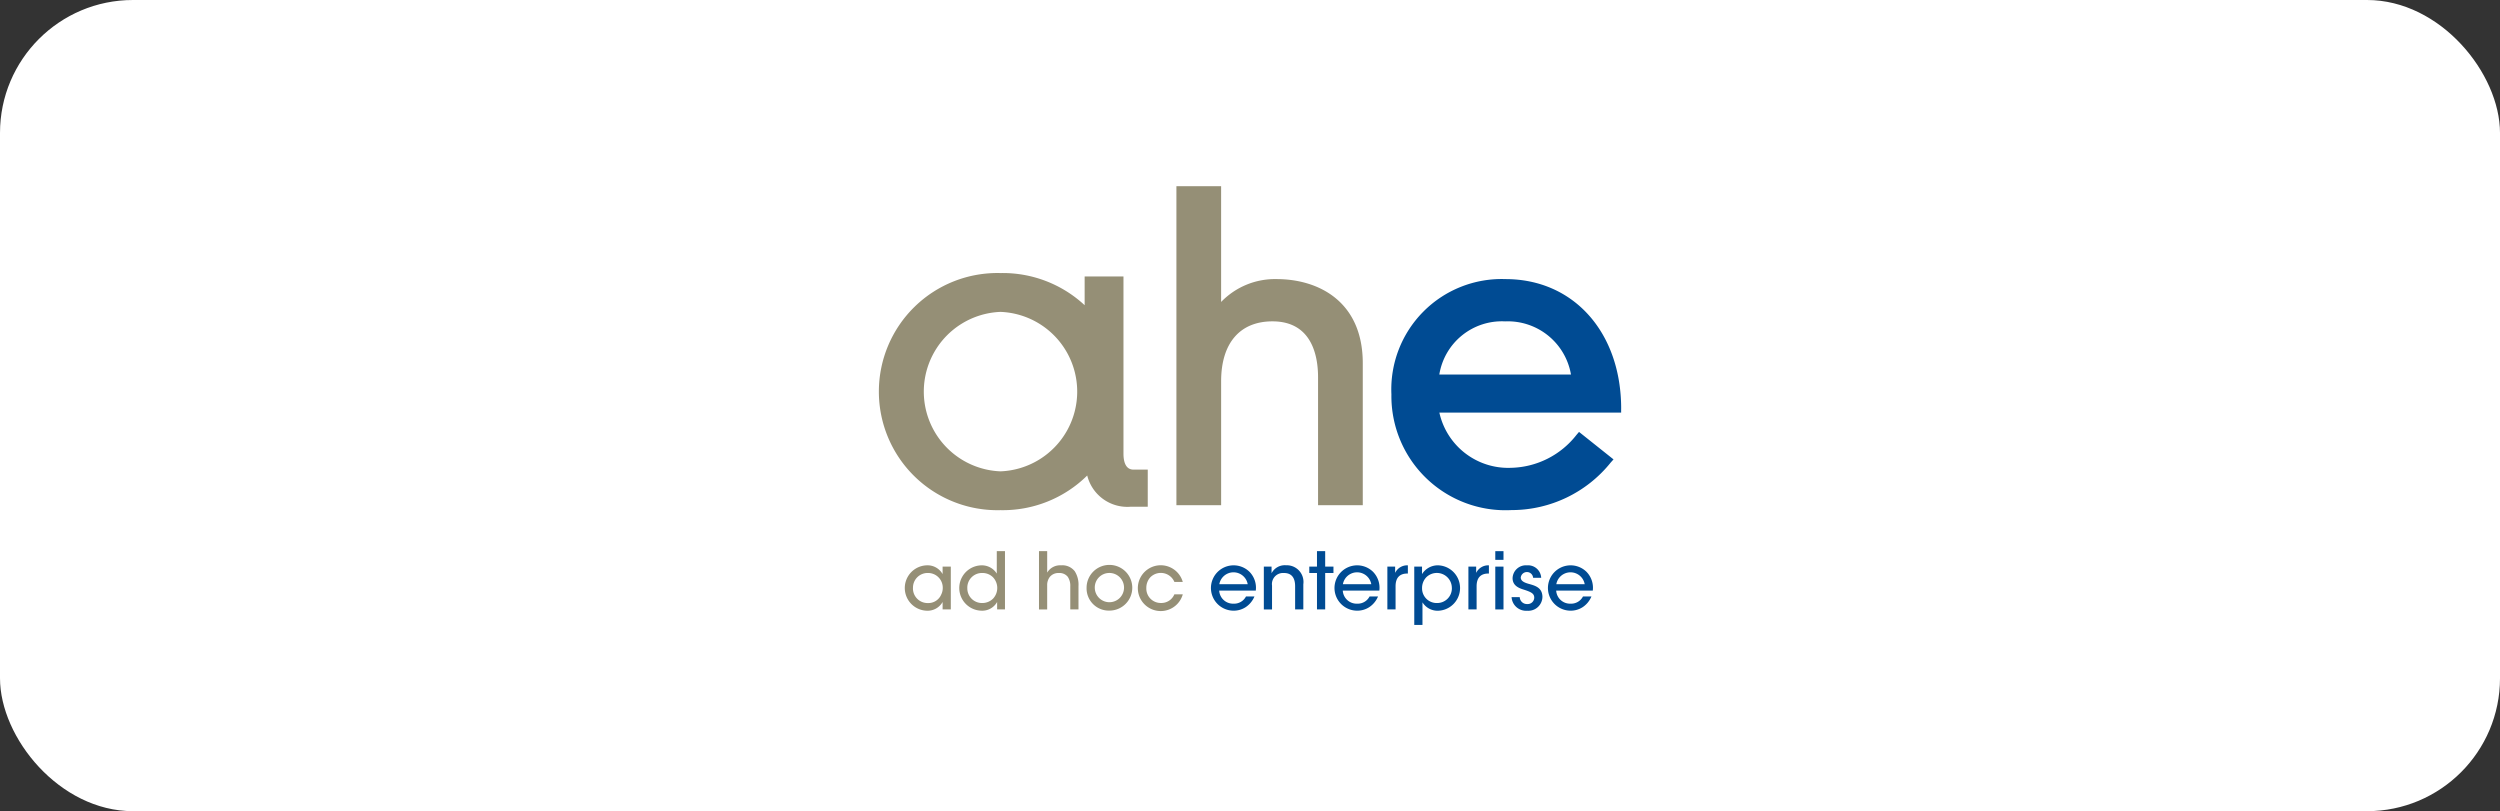
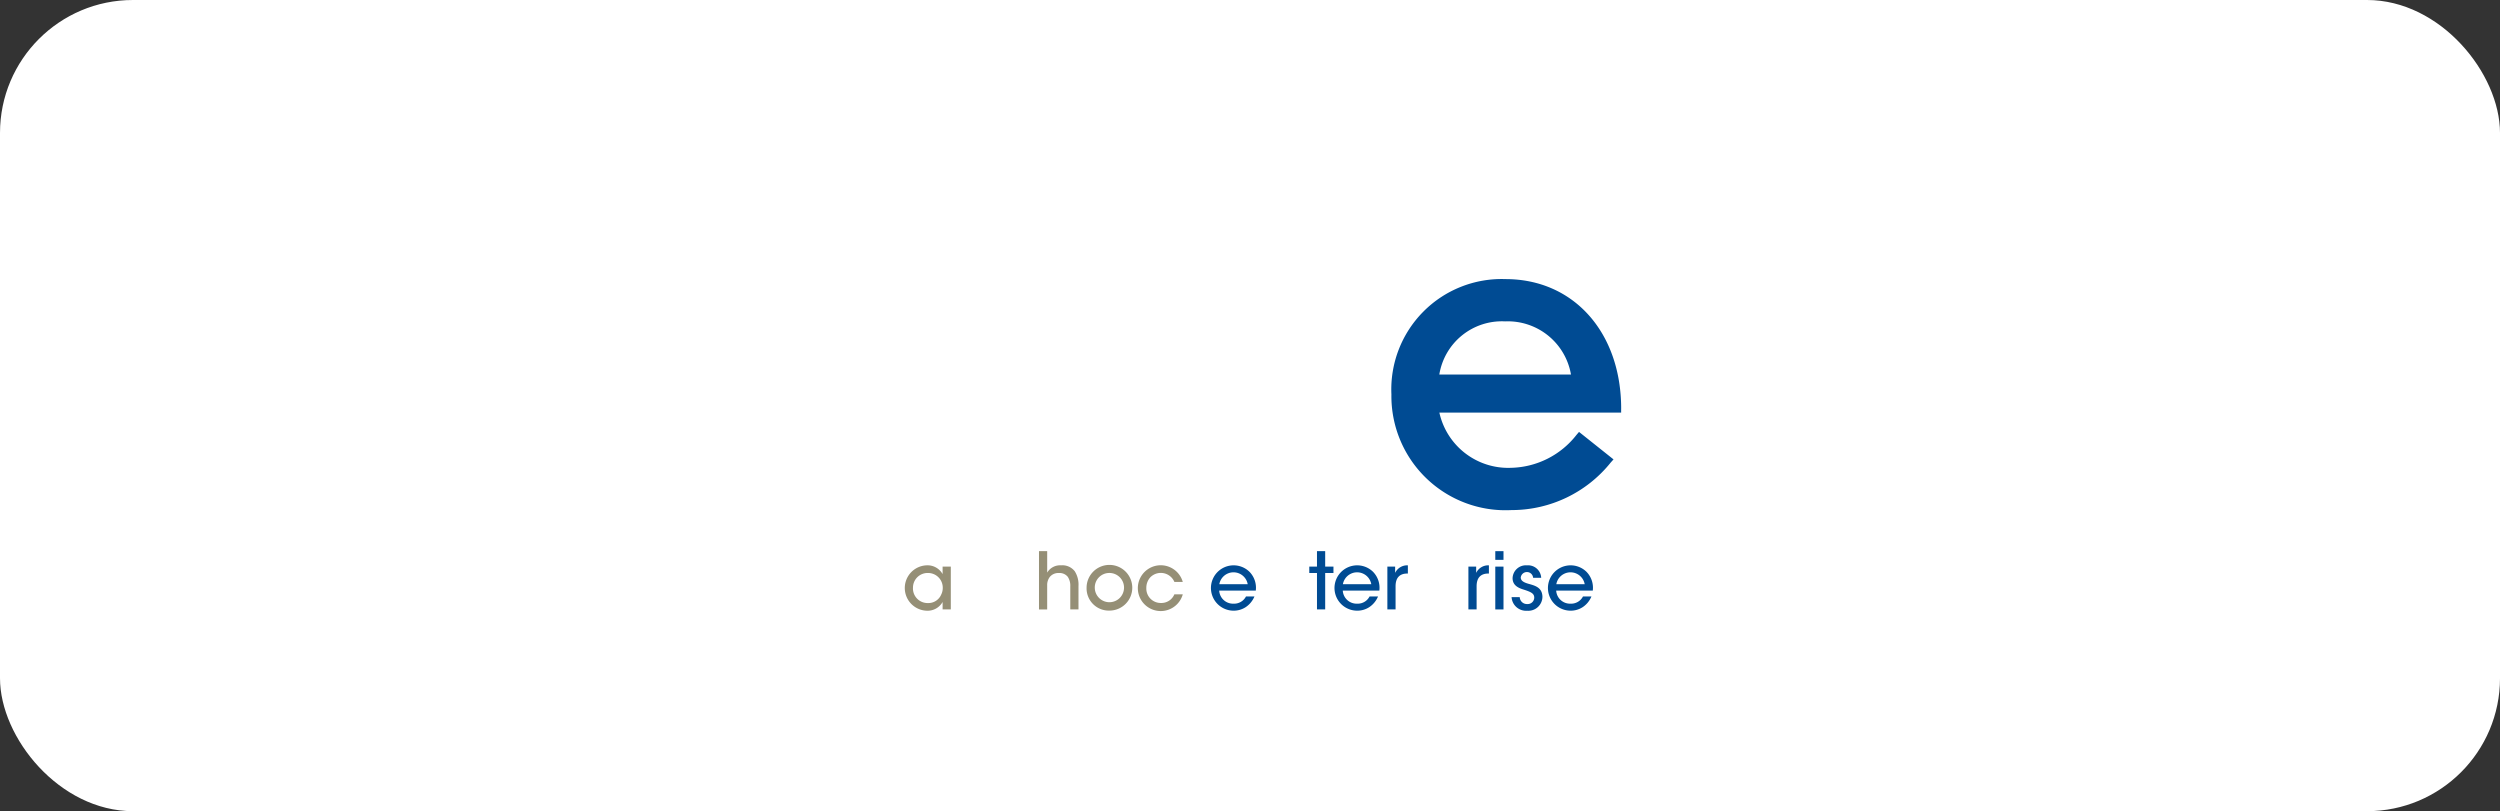
<svg xmlns="http://www.w3.org/2000/svg" width="188" height="61" viewBox="0 0 188 61">
  <rect x="0" y="0" width="188" height="61" fill="#333333" stroke="none" />
  <defs>
    <clipPath id="clip-logo-ad-hoc-enterprise-hlahe">
      <rect width="188" height="61" />
    </clipPath>
  </defs>
  <g id="logo-ad-hoc-enterprise-hlahe" clip-path="url(#clip-logo-ad-hoc-enterprise-hlahe)">
    <rect id="Rettangolo_2679" data-name="Rettangolo 2679" width="188" height="61" rx="10" fill="#fff" />
    <g id="Livello_1" data-name="Livello 1" transform="translate(66.088 14)">
      <g id="ahe_-_Ad_hoc_Enterprise" data-name="ahe - Ad hoc Enterprise">
        <g id="Raggruppa_9462" data-name="Raggruppa 9462">
-           <path id="Tracciato_13439" data-name="Tracciato 13439" d="M19.15,54.071c-.622,0-.753-.655-.753-1.2V39.548h-2.92v2.159A9.044,9.044,0,0,0,9.152,39.29a8.918,8.918,0,1,0,0,17.83,9.017,9.017,0,0,0,6.519-2.606,3.108,3.108,0,0,0,3.265,2.348h1.287V54.07H19.15Zm-10,.13a6,6,0,0,1,0-11.991,6,6,0,0,1,0,11.991Z" transform="translate(0 -32.756)" fill="#958f76" />
-           <path id="Tracciato_13440" data-name="Tracciato 13440" d="M142.09,6.988a5.624,5.624,0,0,0-4.168,1.72V0H134.56V23.99h3.363V14.673c0-2.864,1.407-4.507,3.86-4.507,2.984,0,3.429,2.629,3.429,4.2v9.624h3.363V13.318c0-4.667-3.349-6.33-6.484-6.33Z" transform="translate(-112.182)" fill="#958f76" />
          <g id="Raggruppa_9461" data-name="Raggruppa 9461" transform="translate(1.949 27.447)">
            <path id="Tracciato_13441" data-name="Tracciato 13441" d="M15.184,174.758h-.617v-.56a1.3,1.3,0,0,1-1.194.657,1.708,1.708,0,0,1,0-3.414,1.3,1.3,0,0,1,1.194.66v-.564h.617Zm-2.847-1.6a1.1,1.1,0,0,0,1.126,1.121,1.05,1.05,0,0,0,1-.64,1.115,1.115,0,0,0,.115-.479,1.106,1.106,0,0,0-1.124-1.143,1.1,1.1,0,0,0-1.114,1.136v.007Z" transform="translate(-11.72 -170.376)" fill="#958f76" />
-             <path id="Tracciato_13442" data-name="Tracciato 13442" d="M39.758,169.422h-.59v-.56a1.287,1.287,0,0,1-1.207.654,1.706,1.706,0,0,1-.01-3.409,1.323,1.323,0,0,1,1.191.622V165.04h.617v4.382Zm-2.831-1.613a1.1,1.1,0,0,0,1.129,1.131,1.134,1.134,0,0,0,.81-.334A1.174,1.174,0,0,0,38.854,167a1.115,1.115,0,0,0-.8-.318,1.1,1.1,0,0,0-1.128,1.123v.007Z" transform="translate(-32.221 -165.04)" fill="#958f76" />
            <path id="Tracciato_13443" data-name="Tracciato 13443" d="M72.42,165.04h.617v1.613a1.123,1.123,0,0,1,1.044-.547,1.173,1.173,0,0,1,1.031.449,1.869,1.869,0,0,1,.278,1.111v1.756h-.617v-1.73a1.2,1.2,0,0,0-.188-.722.794.794,0,0,0-.674-.286.826.826,0,0,0-.682.3,1,1,0,0,0-.193.624v1.816H72.42Z" transform="translate(-62.325 -165.04)" fill="#958f76" />
            <path id="Tracciato_13444" data-name="Tracciato 13444" d="M93.94,173.156a1.718,1.718,0,1,1,1.718,1.706,1.671,1.671,0,0,1-1.718-1.706v-.007Zm.617.007a1.1,1.1,0,1,0,1.1-1.131,1.093,1.093,0,0,0-1.1,1.131v.007Z" transform="translate(-80.266 -170.392)" fill="#958f76" />
            <path id="Tracciato_13445" data-name="Tracciato 13445" d="M120.591,173.625a1.722,1.722,0,1,1,0-.933h-.63a1.108,1.108,0,0,0-1.8-.361,1.165,1.165,0,0,0-.311.813,1.083,1.083,0,0,0,1.1,1.129,1.056,1.056,0,0,0,1.008-.65h.635Z" transform="translate(-99.683 -170.376)" fill="#958f76" />
          </g>
        </g>
        <g id="Raggruppa_9464" data-name="Raggruppa 9464" transform="translate(24.976 6.988)">
          <path id="Tracciato_13446" data-name="Tracciato 13446" d="M249.057,51.767c0-5.739-3.577-9.747-8.7-9.747a8.3,8.3,0,0,0-8.578,8.67,8.584,8.584,0,0,0,9.039,8.7,9.548,9.548,0,0,0,7.454-3.577l.21-.234-2.594-2.067-.186.218a6.419,6.419,0,0,1-4.916,2.481,5.3,5.3,0,0,1-5.4-4.149h13.669v-.3ZM240.326,45.2a4.819,4.819,0,0,1,4.956,3.995h-9.9a4.764,4.764,0,0,1,4.948-3.995Z" transform="translate(-218.209 -42.02)" fill="#004b93" />
          <g id="Raggruppa_9463" data-name="Raggruppa 9463" transform="translate(0 20.459)">
            <path id="Tracciato_13447" data-name="Tracciato 13447" d="M150.8,173.344a1.044,1.044,0,0,0,1.084.981,1,1,0,0,0,.93-.542h.637a1.788,1.788,0,0,1-.654.8,1.643,1.643,0,0,1-.916.269,1.705,1.705,0,1,1,1.184-2.935,1.711,1.711,0,0,1,.486,1.427H150.8Zm2.144-.481a1.084,1.084,0,0,0-2.135,0Z" transform="translate(-150.18 -170.376)" fill="#004b93" />
-             <path id="Tracciato_13448" data-name="Tracciato 13448" d="M174.082,171.546h.58c0,.158,0,.316,0,.5a1.116,1.116,0,0,1,1.089-.6,1.254,1.254,0,0,1,1.3,1.427v1.891h-.617v-1.746c0-.579-.228-1-.855-.991a.832.832,0,0,0-.881.941v1.8h-.617v-3.221Z" transform="translate(-170.105 -170.384)" fill="#004b93" />
            <path id="Tracciato_13449" data-name="Tracciato 13449" d="M195.219,166.683h-.579V166.2h.579V165.04h.617V166.2h.622v.481h-.622v2.741h-.617Z" transform="translate(-187.246 -165.04)" fill="#004b93" />
            <path id="Tracciato_13450" data-name="Tracciato 13450" d="M206.672,173.344a1.044,1.044,0,0,0,1.084.981,1,1,0,0,0,.93-.542h.637a1.788,1.788,0,0,1-.654.8,1.644,1.644,0,0,1-.918.269,1.705,1.705,0,1,1,1.184-2.935,1.711,1.711,0,0,1,.486,1.427H206.67Zm2.144-.481a1.084,1.084,0,0,0-2.135,0Z" transform="translate(-196.759 -170.376)" fill="#004b93" />
            <path id="Tracciato_13451" data-name="Tracciato 13451" d="M229.95,171.546h.584v.471a1.009,1.009,0,0,1,.958-.567v.617h-.042c-.577,0-.883.319-.883.956v1.743h-.617v-3.221Z" transform="translate(-216.684 -170.384)" fill="#004b93" />
-             <path id="Tracciato_13452" data-name="Tracciato 13452" d="M242.11,171.546h.584v.564a1.4,1.4,0,0,1,1.234-.66,1.709,1.709,0,0,1,0,3.414,1.336,1.336,0,0,1-1.2-.632v1.7h-.617Zm2.827,1.607a1.129,1.129,0,0,0-1.927-.8,1.164,1.164,0,0,0-.313.808,1.1,1.1,0,0,0,1.121,1.124,1.106,1.106,0,0,0,1.121-1.129v-.007Z" transform="translate(-226.822 -170.384)" fill="#004b93" />
            <path id="Tracciato_13453" data-name="Tracciato 13453" d="M266.59,171.546h.584v.471a1.009,1.009,0,0,1,.958-.567v.617h-.042c-.577,0-.883.319-.883.956v1.743h-.617v-3.221Z" transform="translate(-247.23 -170.384)" fill="#004b93" />
            <path id="Tracciato_13454" data-name="Tracciato 13454" d="M278.75,165.04h.617v.654h-.617Zm0,1.162h.617v3.221h-.617Z" transform="translate(-257.368 -165.04)" fill="#004b93" />
            <path id="Tracciato_13455" data-name="Tracciato 13455" d="M287.738,172.388a.467.467,0,0,0-.93-.018c.008.251.243.371.585.469.492.136,1.029.278,1.046.97a1.064,1.064,0,0,1-1.149,1.056,1.093,1.093,0,0,1-1.171-1.026h.614a.538.538,0,0,0,.564.522.494.494,0,0,0,.527-.482c-.005-.318-.246-.427-.82-.612-.447-.136-.8-.351-.81-.838a1,1,0,0,1,1.084-.978.988.988,0,0,1,1.068.938h-.607Z" transform="translate(-263.512 -170.384)" fill="#004b93" />
            <path id="Tracciato_13456" data-name="Tracciato 13456" d="M303.18,173.344a1.044,1.044,0,0,0,1.084.981,1,1,0,0,0,.93-.542h.637a1.788,1.788,0,0,1-.654.8,1.643,1.643,0,0,1-.916.269,1.705,1.705,0,1,1,1.184-2.935,1.711,1.711,0,0,1,.486,1.427H303.18Zm2.144-.481a1.084,1.084,0,0,0-2.135,0Z" transform="translate(-277.218 -170.376)" fill="#004b93" />
          </g>
        </g>
      </g>
    </g>
  </g>
</svg>